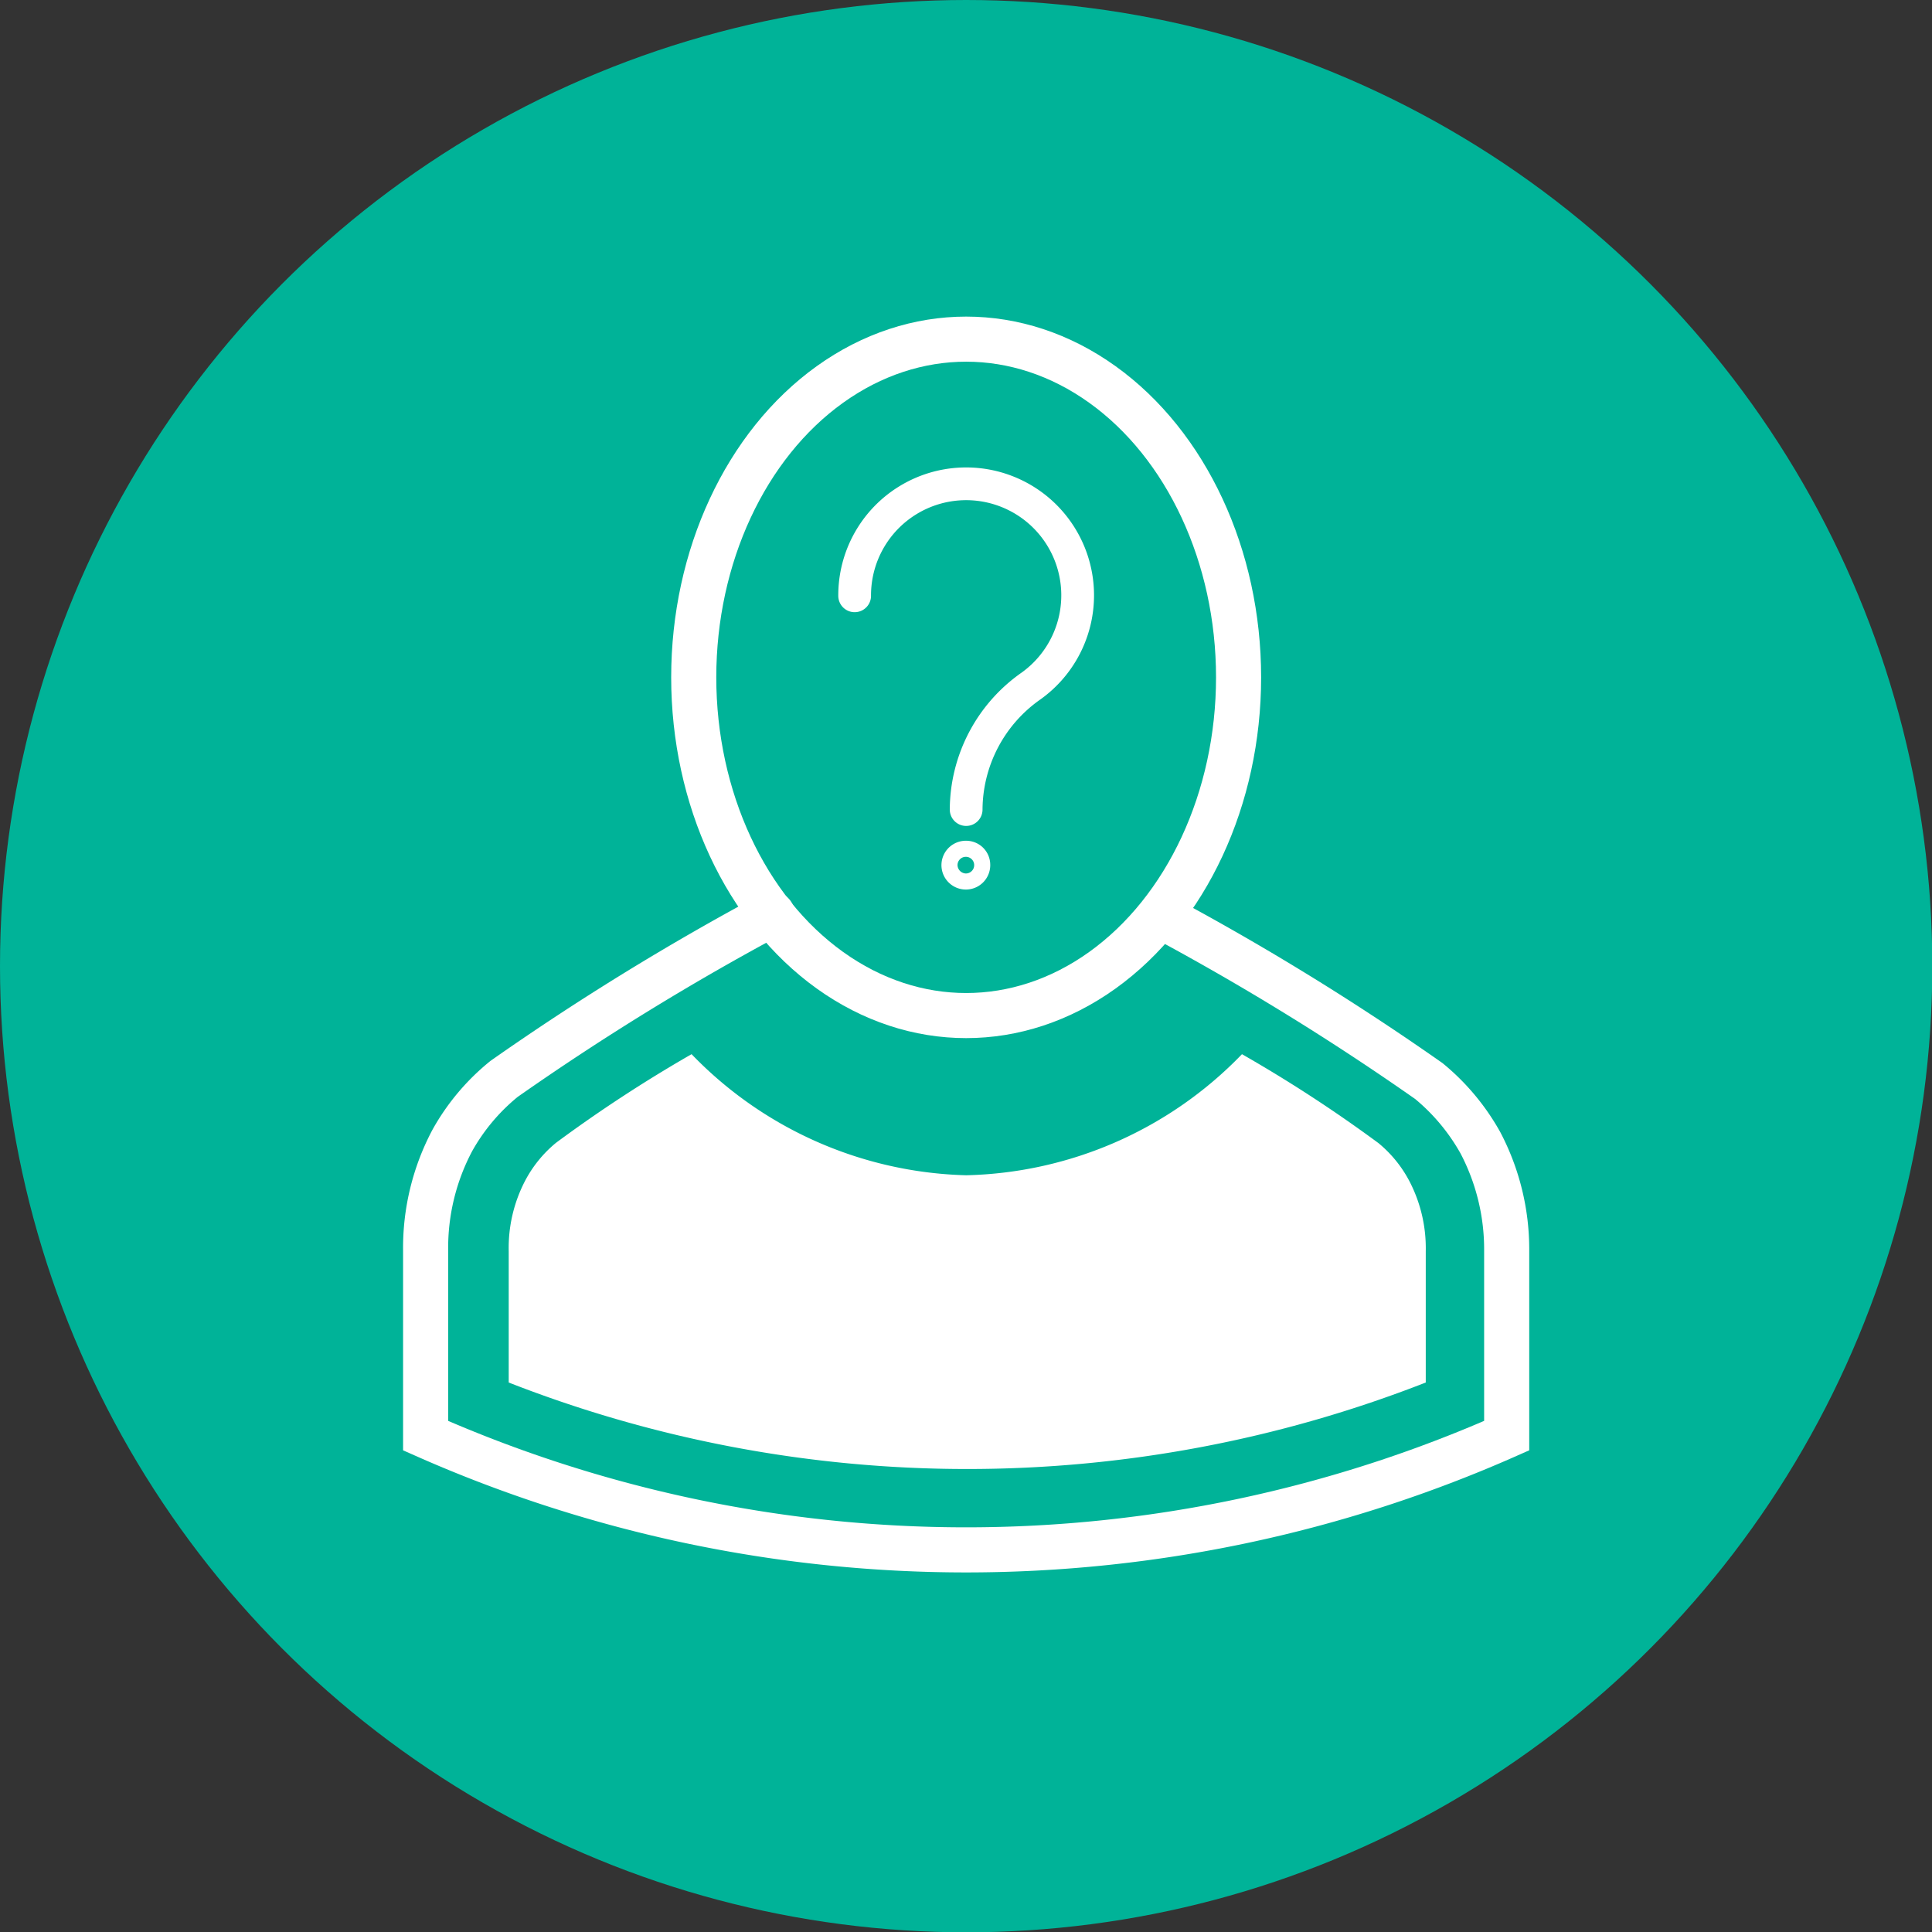
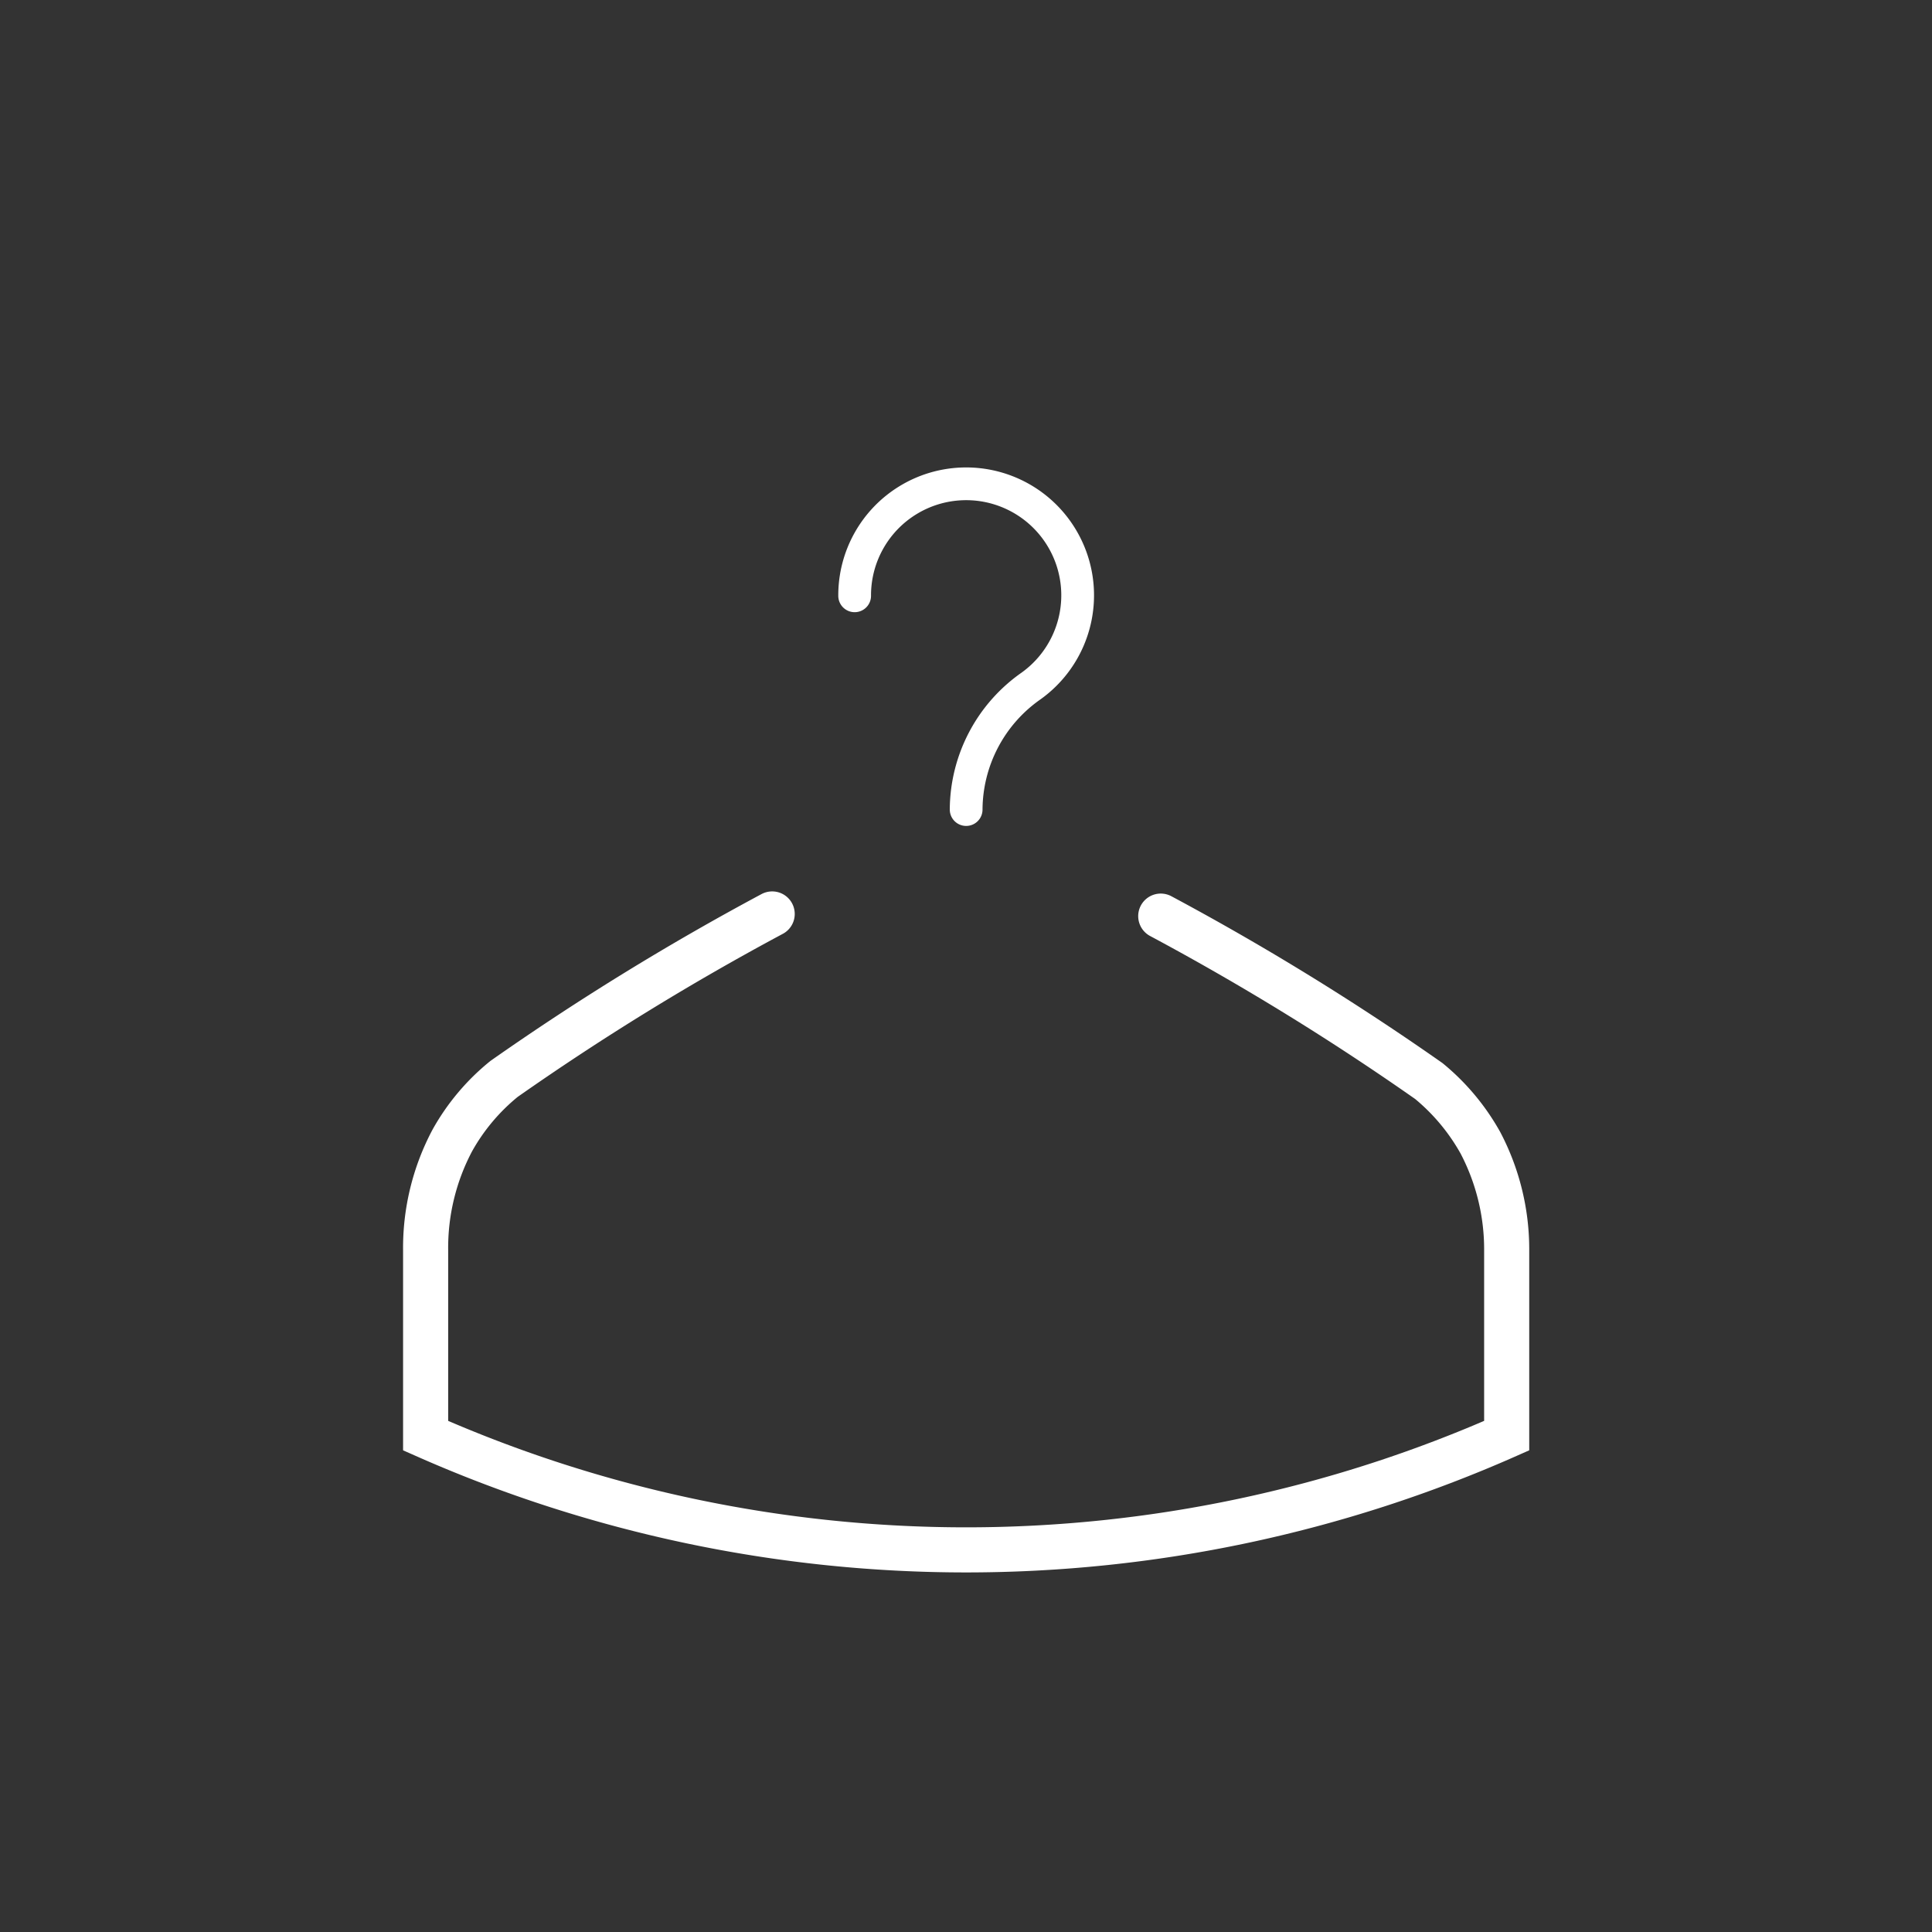
<svg xmlns="http://www.w3.org/2000/svg" id="ef6baaec-11cb-4be9-9fd4-075b5e89d703" data-name="Layer 1" viewBox="0 0 62.55 62.55">
  <rect x="0" y="0" width="62.55" height="62.55" fill="#333333" stroke="none" />
  <defs>
    <style>.a30fdd71-a6d4-40d4-9e4d-2f60649b3582{fill:#00b398;}.e27690fb-809e-46ad-b124-951c49f9b793,.e8ff8702-d161-4665-b311-e3ab69c77542{fill:none;stroke:#fff;stroke-linecap:round;}.e8ff8702-d161-4665-b311-e3ab69c77542{stroke-linejoin:round;stroke-width:1.06px;}.e27690fb-809e-46ad-b124-951c49f9b793{stroke-miterlimit:10;stroke-width:1.46px;}.b3a03693-c02a-4c95-8f6f-a80aa027c7c3{fill:#fff;}</style>
  </defs>
-   <circle class="a30fdd71-a6d4-40d4-9e4d-2f60649b3582" cx="31.28" cy="31.28" r="31.28" />
  <path class="e8ff8702-d161-4665-b311-e3ab69c77542" d="M27.67,19.29a3.61,3.61,0,1,1,5.71,2.92,4.91,4.91,0,0,0-2.1,4h0" />
-   <path class="e8ff8702-d161-4665-b311-e3ab69c77542" d="M31.53,28a.26.26,0,1,1-.25-.25A.25.25,0,0,1,31.53,28Z" />
  <path class="e27690fb-809e-46ad-b124-951c49f9b793" d="M25,29.59a84.78,84.78,0,0,0-8.68,5.34,6.86,6.86,0,0,0-1.68,2,7.42,7.42,0,0,0-.86,3.55v6h0a43.25,43.25,0,0,0,35,0h0v-6A7.42,7.42,0,0,0,47.93,37a7,7,0,0,0-1.67-2,84.78,84.78,0,0,0-8.68-5.34" />
-   <ellipse class="e27690fb-809e-46ad-b124-951c49f9b793" cx="31.28" cy="21.93" rx="8.82" ry="10.95" />
-   <path class="b3a03693-c02a-4c95-8f6f-a80aa027c7c3" d="M31.28,38.05a12.81,12.81,0,0,1-8.89-3.92A45.24,45.24,0,0,0,18,37a4,4,0,0,0-1,1.23,4.7,4.7,0,0,0-.53,2.27v4.26a40.75,40.75,0,0,0,29.69,0V40.51a4.7,4.7,0,0,0-.53-2.27,4,4,0,0,0-1-1.23,45.24,45.24,0,0,0-4.42-2.88A12.81,12.81,0,0,1,31.28,38.05Z" />
</svg>